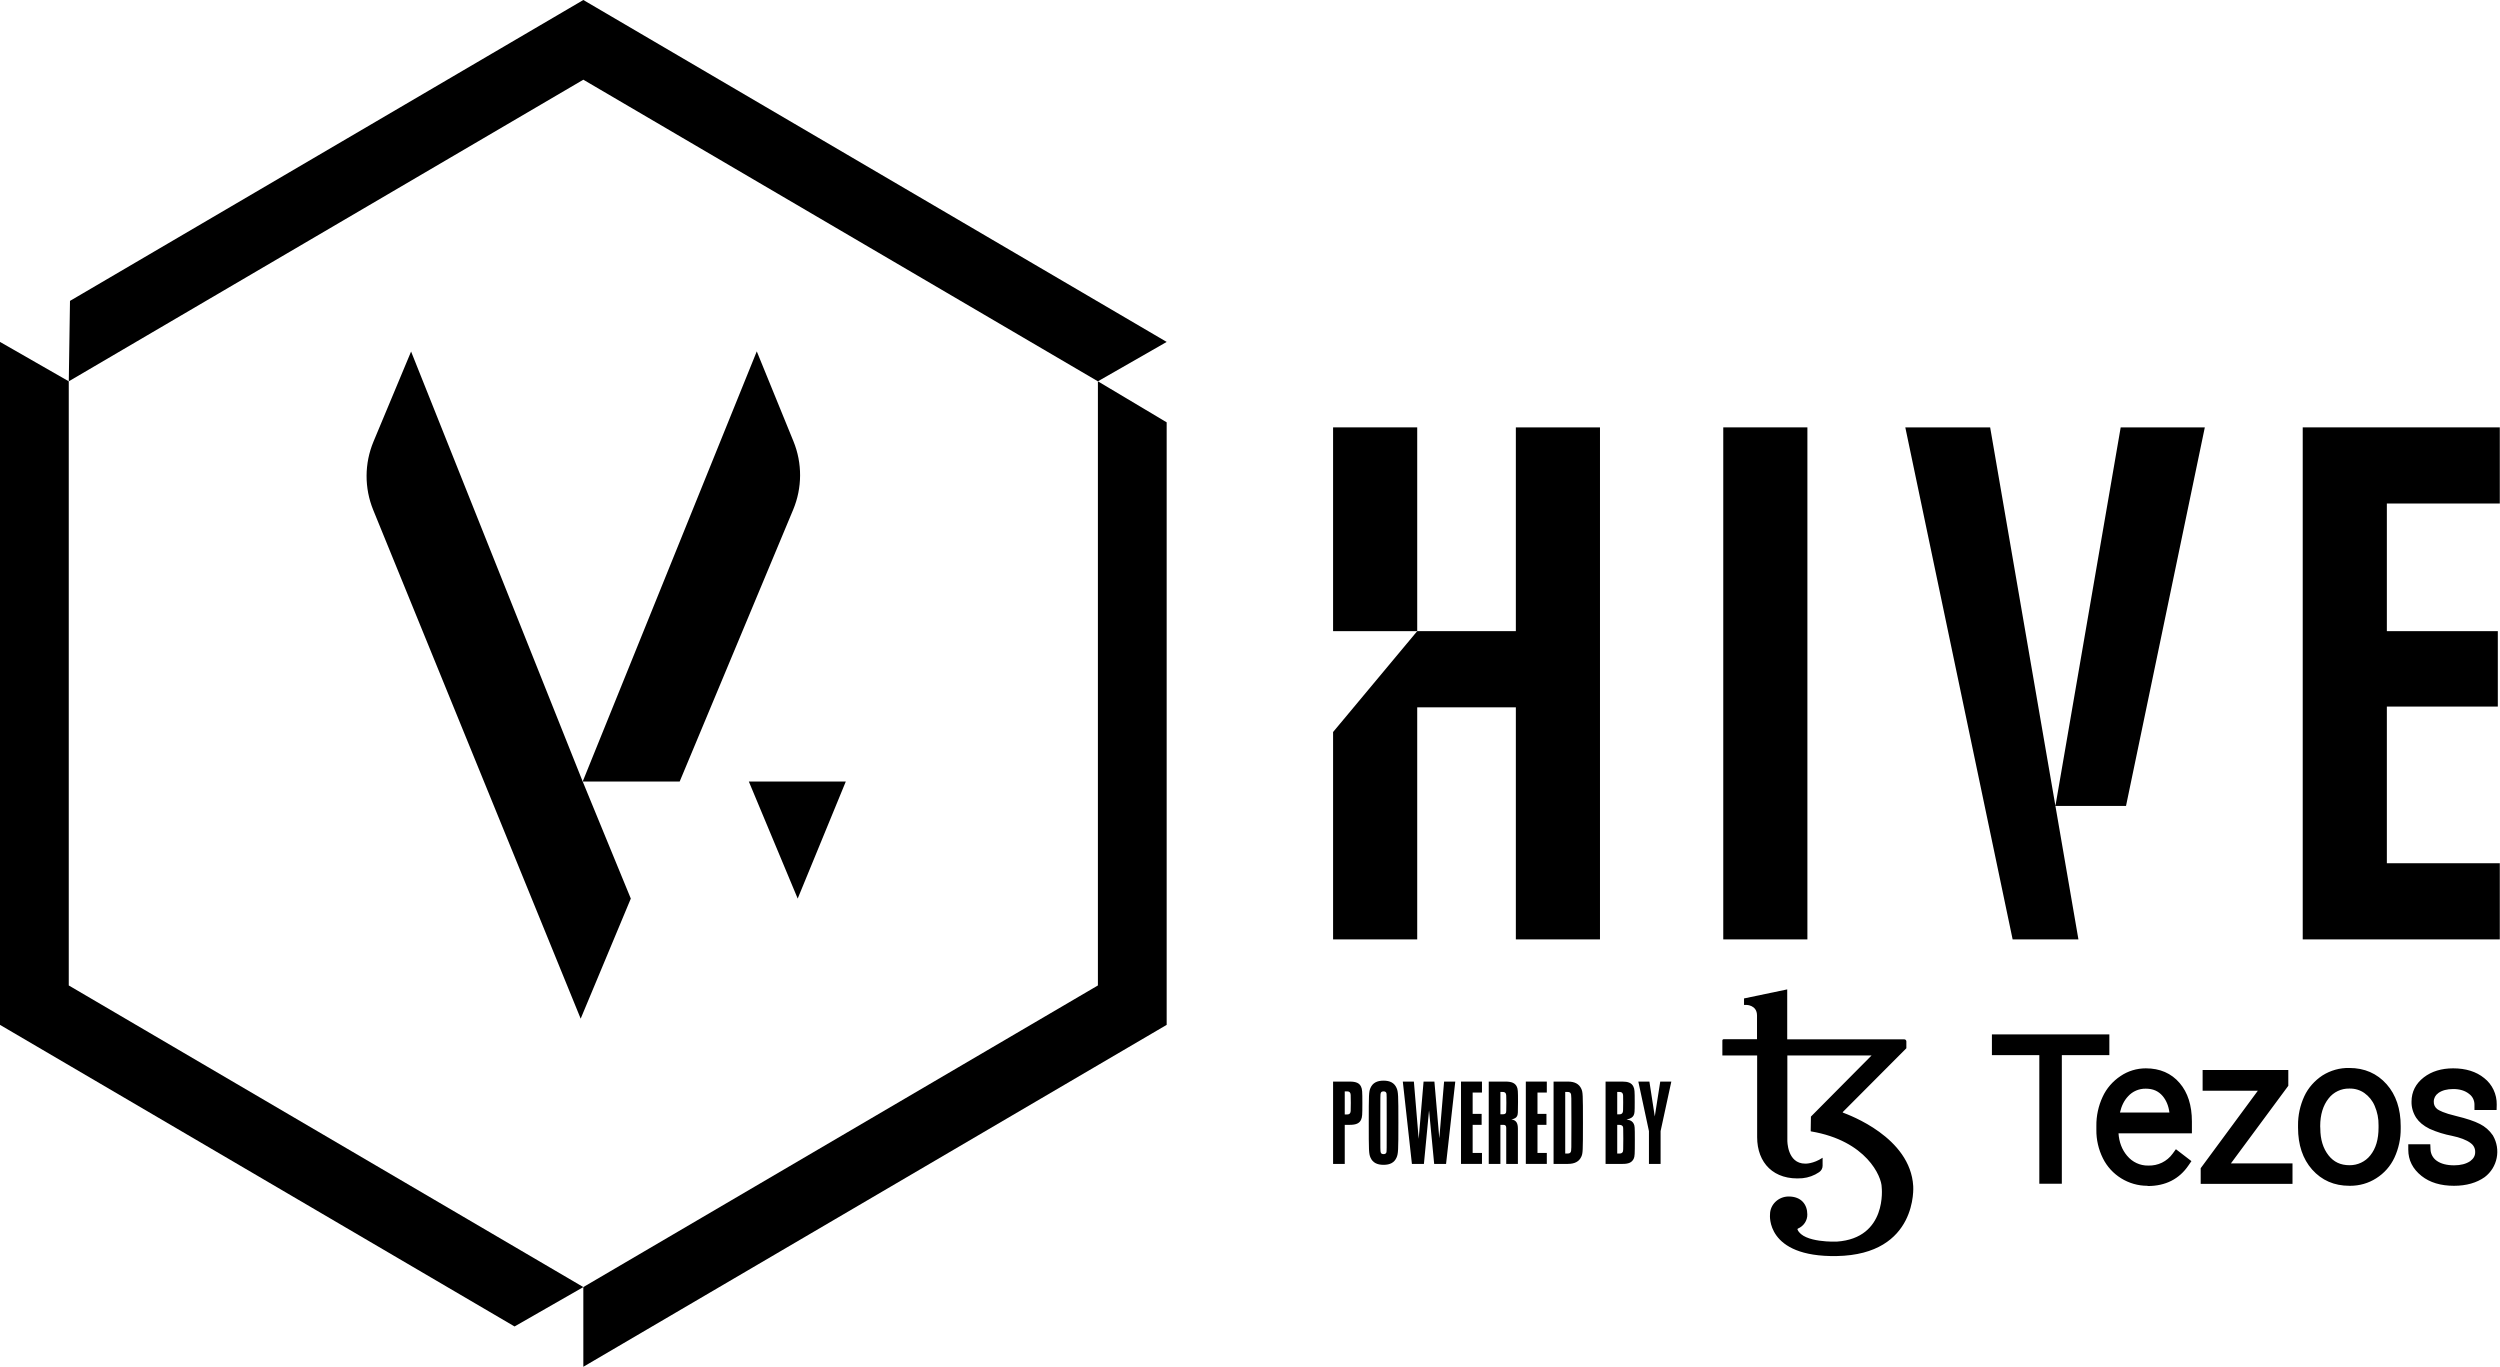
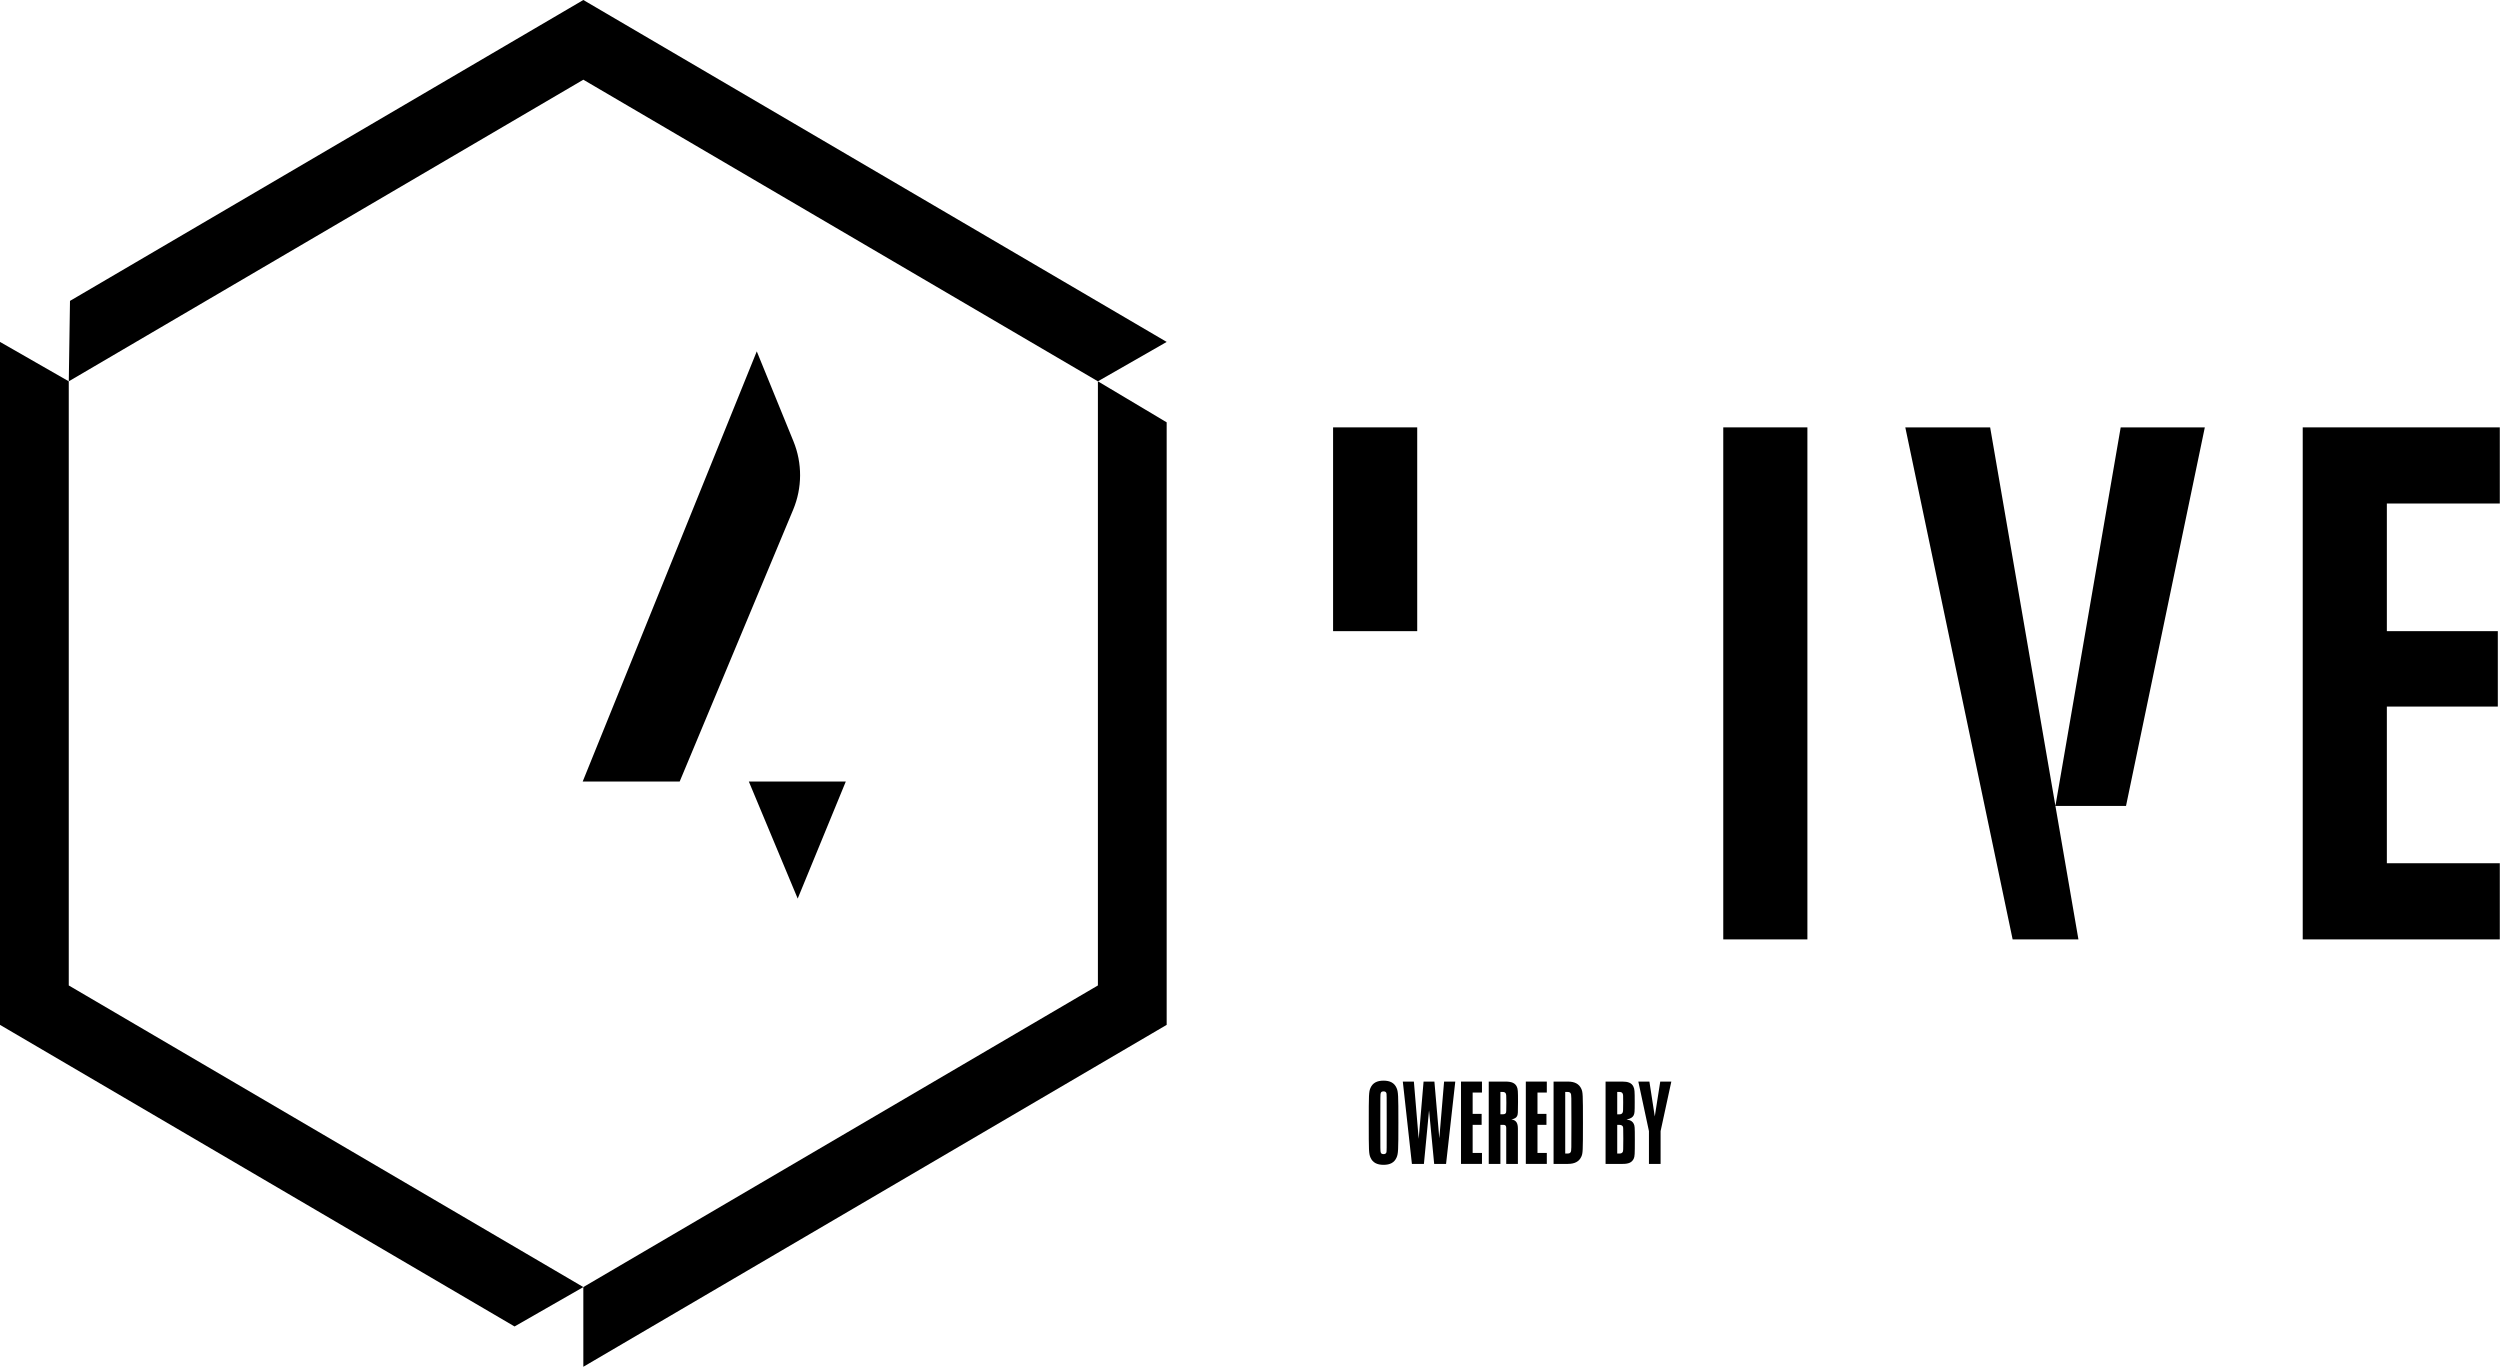
<svg xmlns="http://www.w3.org/2000/svg" xmlns:xlink="http://www.w3.org/1999/xlink" width="1500px" height="820.063px" viewBox="0 0 1500 820.063" version="1.1">
  <title>big</title>
  <defs>
    <polygon id="path-1" points="0 820.063 1500 820.063 1500 0 0 0" />
  </defs>
  <g id="big" stroke="none" stroke-width="1" fill="none" fill-rule="evenodd">
    <polygon id="Fill-1" fill="#000000" points="658.742 591.272 350 772.247 350.005 820.063 700 614.917 700 253.398 658.742 228.793" />
    <polygon id="Fill-2" fill="#000000" points="350 0 41.995 180.535 41.272 228.785 350 47.819 658.736 228.792 658.731 228.788 700 205.159 700 205.149" />
    <polygon id="Fill-3" fill="#000000" points="0 205.149 0 614.917 308.731 795.878 350 772.247 41.258 591.272 41.258 228.794 41.263 228.791 0 205.148" />
    <g id="Group-36">
      <path d="M476.072,264.783 L454.093,210.89 L454.037,210.89 L349.62,468.908 L407.811,468.908 L475.903,305.808 C481.378,292.692 481.439,277.943 476.072,264.783" id="Fill-4" fill="#000000" />
-       <path d="M349.62,468.909 L349.616,468.918 L246.654,210.922 L224.097,264.952 C218.622,278.067 218.561,292.817 223.928,305.977 L348.407,611.198 L378.486,539.15 L349.62,468.909 Z" id="Fill-6" fill="#000000" />
      <polygon id="Fill-8" fill="#000000" points="478.619 539.149 507.485 468.908 449.294 468.906" />
-       <path d="M1195.148,620.643 L1195.148,633.062 L1223.593,633.062 L1223.593,710.242 L1237.1,710.242 L1237.1,633.062 L1265.613,633.062 L1265.613,620.643 L1195.148,620.643 Z M1271.975,667.506 C1272.906,663.458 1274.493,660.282 1276.875,657.753 C1279.551,654.792 1283.452,653.136 1287.422,653.205 L1287.491,653.205 C1291.823,653.205 1295.077,654.656 1297.597,657.616 C1299.763,660.213 1301.135,663.458 1301.645,667.506 L1271.975,667.506 Z M1315.142,672.916 C1315.142,663.242 1312.691,655.518 1307.781,649.813 C1302.801,643.962 1295.94,641.001 1287.491,641.001 C1282.08,641.001 1276.807,642.589 1272.327,645.628 C1267.642,648.735 1263.888,653.057 1261.575,658.115 C1259.046,663.536 1257.742,669.593 1257.821,675.514 L1257.821,677.896 C1257.742,683.816 1259.114,689.667 1261.722,694.941 C1266.701,705.046 1277.169,711.476 1288.363,711.476 C1288.5,711.476 1288.579,711.476 1288.647,711.614 C1299.332,711.614 1307.565,707.428 1313.123,699.195 L1314.857,696.676 L1305.546,689.52 L1303.595,692.196 C1301.929,694.509 1299.694,696.382 1297.165,697.607 C1294.636,698.842 1291.823,699.42 1289.01,699.342 L1288.863,699.342 C1284.031,699.42 1279.404,697.254 1276.297,693.49 L1276.228,693.422 C1273.2,689.814 1271.465,685.335 1271.102,679.993 L1315.142,679.993 L1315.142,672.916 Z M1338.539,698.048 L1372.982,651.47 L1372.982,642.011 L1321.572,642.011 L1321.572,654.43 L1354.712,654.43 L1320.415,700.93 L1320.415,710.32 L1375.502,710.32 L1375.502,698.048 L1338.539,698.048 Z M1427.128,676.523 C1427.128,683.6 1425.54,689.089 1422.148,693.275 C1419.188,697.029 1414.493,699.195 1409.729,699.126 L1409.66,699.126 C1404.319,699.126 1400.271,697.176 1397.163,693.275 C1393.841,689.089 1392.184,683.6 1392.184,677.102 L1392.115,675.729 C1392.115,668.799 1393.841,663.242 1397.163,659.056 C1400.124,655.224 1404.75,653.057 1409.513,653.136 L1409.66,653.136 C1412.905,653.057 1416.013,653.998 1418.61,655.802 C1421.354,657.753 1423.52,660.428 1424.815,663.536 C1426.412,667.212 1427.206,671.181 1427.128,675.229 L1427.128,676.523 Z M1431.97,650.539 C1429.078,647.285 1425.755,644.854 1422.021,643.226 C1418.276,641.599 1414.131,640.786 1409.582,640.786 C1403.877,640.649 1398.32,642.236 1393.487,645.265 C1388.793,648.372 1384.96,652.626 1382.578,657.753 C1380.059,663.242 1378.756,669.23 1378.824,675.229 L1378.824,676.601 C1378.824,686.923 1381.647,695.372 1387.273,701.724 C1393.047,708.222 1400.555,711.476 1409.66,711.476 L1410.161,711.476 C1415.65,711.476 1421.06,709.957 1425.686,706.997 C1430.519,703.969 1434.273,699.705 1436.665,694.578 C1439.184,689.168 1440.487,683.1 1440.419,677.102 L1440.419,675.661 C1440.419,665.339 1437.596,656.89 1431.97,650.539 L1431.97,650.539 Z M1495.789,681.365 L1495.652,681.15 C1493.701,678.258 1490.957,675.876 1487.85,674.357 C1484.674,672.7 1480.126,671.181 1473.627,669.593 C1466.335,667.868 1463.443,666.27 1462.365,665.476 C1460.993,664.398 1460.199,662.81 1460.268,661.076 L1460.268,660.929 C1460.268,658.909 1461.277,657.037 1462.944,655.881 L1463.012,655.802 C1465.257,654.214 1468.217,653.42 1471.971,653.42 C1475.794,653.42 1478.97,654.361 1481.43,656.312 L1481.498,656.38 C1483.517,657.831 1484.674,660.213 1484.674,662.742 L1484.674,665.986 L1497.955,665.986 L1498.034,662.81 C1498.171,656.596 1495.358,650.607 1490.525,646.853 C1485.752,642.952 1479.479,641.001 1471.892,641.001 C1464.894,641.001 1458.974,642.805 1454.279,646.422 C1449.436,650.176 1446.917,655.087 1446.917,661.007 C1446.839,664.398 1447.849,667.79 1449.731,670.681 C1451.466,673.279 1454.063,675.445 1457.67,677.249 L1457.817,677.317 C1462.149,679.268 1466.698,680.64 1471.245,681.512 C1476.078,682.522 1479.832,683.963 1482.292,685.766 L1482.361,685.845 C1484.164,687.07 1485.184,689.089 1485.105,691.255 L1485.105,691.334 C1485.105,693.422 1484.164,695.156 1482.145,696.676 C1479.695,698.332 1476.441,699.195 1472.471,699.195 C1468.07,699.195 1464.532,698.264 1462.002,696.45 C1459.768,694.863 1458.395,692.343 1458.317,689.667 L1458.179,686.56 L1444.967,686.56 L1444.967,689.814 C1444.967,696.097 1447.633,701.361 1452.906,705.556 C1457.886,709.526 1464.453,711.476 1472.402,711.476 C1479.832,711.476 1486.046,709.663 1490.81,706.272 C1498.534,700.43 1500.632,689.736 1495.789,681.365 L1495.789,681.365 Z M1147.933,711.692 C1146.266,682.306 1109.304,668.946 1105.765,667.574 C1105.618,667.506 1105.618,667.359 1105.687,667.212 L1143.816,628.945 L1143.816,624.828 C1143.816,624.181 1143.238,623.603 1142.591,623.603 L1072.331,623.603 L1072.331,593.639 L1046.415,599.059 L1046.415,602.951 L1047.856,602.951 C1047.856,602.951 1054.208,602.951 1054.208,609.312 L1054.208,623.535 L1034.143,623.535 C1033.781,623.535 1033.418,623.897 1033.418,624.25 L1033.418,633.278 L1054.286,633.278 L1054.286,682.306 C1054.286,697.685 1064.176,708.369 1081.506,706.928 C1085.044,706.566 1088.504,705.341 1091.464,703.311 C1092.768,702.449 1093.562,701.008 1093.562,699.489 L1093.562,694.647 C1087.926,698.401 1083.162,698.185 1083.162,698.185 C1072.194,698.185 1072.409,684.257 1072.409,684.257 L1072.409,633.278 L1122.948,633.278 L1086.554,669.956 C1086.485,674.798 1086.416,678.552 1086.416,678.621 C1086.416,678.69 1086.485,678.837 1086.554,678.837 L1086.632,678.837 C1119.987,684.473 1129.015,706.056 1129.015,712.339 C1129.015,712.339 1132.622,742.881 1102.08,744.969 C1102.08,744.969 1082.084,745.842 1078.546,737.824 C1078.398,737.54 1078.546,737.245 1078.761,737.108 L1078.83,737.108 C1082.221,735.657 1084.466,732.335 1084.387,728.659 C1084.387,722.739 1080.78,717.897 1073.203,717.897 C1067.068,717.897 1062.01,722.739 1062.01,728.659 C1062.01,728.659 1059.118,754.359 1102.011,753.634 C1150.961,752.771 1147.933,711.692 1147.933,711.692 L1147.933,711.692 Z" id="Fill-10" fill="#000000" />
-       <path d="M810.132,667.702 C809.789,668.466 809.162,668.682 808.103,668.682 L806.848,668.682 L806.848,654.832 L808.103,654.832 C809.162,654.832 809.789,655.038 810.132,655.812 C810.416,656.371 810.485,656.508 810.485,661.752 C810.485,666.859 810.416,667.143 810.132,667.702 M816.641,652.029 C815.66,649.863 813.632,648.951 809.858,648.951 L799.85,648.951 L799.85,698.342 L806.848,698.342 L806.848,674.906 L809.858,674.906 C813.632,674.906 815.66,673.995 816.641,671.829 C817.346,670.221 817.415,669.172 817.415,661.968 C817.415,654.685 817.346,653.636 816.641,652.029" id="Fill-12" fill="#000000" />
      <path d="M831.824,691.49 C831.54,692.186 830.981,692.47 830.148,692.47 C829.236,692.47 828.678,692.186 828.462,691.49 C828.188,690.785 828.188,690.363 828.188,673.651 C828.188,656.929 828.188,656.507 828.462,655.802 C828.678,655.106 829.236,654.831 830.148,654.831 C830.981,654.831 831.54,655.106 831.824,655.802 C832.03,656.507 832.03,656.929 832.03,673.651 C832.03,690.363 832.03,690.785 831.824,691.49 M837.911,652.724 C836.578,649.715 833.99,648.392 830.148,648.392 C826.227,648.392 823.639,649.715 822.306,652.724 C821.257,655.037 821.257,656.997 821.257,673.651 C821.257,690.294 821.257,692.255 822.306,694.568 C823.639,697.577 826.227,698.9 830.148,698.9 C833.99,698.9 836.578,697.577 837.911,694.568 C838.96,692.255 839.028,690.294 839.028,673.651 C839.028,656.997 838.96,655.037 837.911,652.724" id="Fill-14" fill="#000000" />
      <polygon id="Fill-16" fill="#000000" points="866.454 648.951 863.582 682.952 860.641 648.951 854.142 648.951 851.202 683.307 848.33 648.951 841.684 648.951 847.144 698.342 854.349 698.342 857.426 666.231 860.504 698.342 867.64 698.342 873.168 648.951" />
      <polygon id="Fill-18" fill="#000000" points="889.183 655.527 889.183 648.95 876.598 648.95 876.598 698.342 889.183 698.342 889.183 691.765 883.587 691.765 883.587 674.905 888.977 674.905 888.977 668.328 883.587 668.328 883.587 655.527" />
      <path d="M903.534,667.77 C903.181,668.329 902.691,668.544 901.848,668.544 L900.241,668.544 L900.241,655.175 L901.505,655.175 C902.476,655.175 903.113,655.39 903.456,656.086 C903.74,656.782 903.809,657.066 903.809,661.614 C903.809,666.927 903.74,667.211 903.534,667.77 M906.818,671.622 C908.71,671.338 909.827,670.642 910.317,669.515 C910.738,668.544 910.807,667.838 910.807,661.193 C910.807,654.479 910.738,653.498 910.101,652.028 C909.053,649.793 906.955,648.95 903.25,648.95 L893.242,648.95 L893.242,698.342 L900.241,698.342 L900.241,674.906 L901.986,674.906 C903.181,674.906 903.74,675.327 903.74,676.729 L903.74,698.342 L910.738,698.342 L910.738,677.288 C910.738,673.72 909.69,672.112 906.818,671.622" id="Fill-20" fill="#000000" />
      <polygon id="Fill-22" fill="#000000" points="928.087 655.527 928.087 648.95 915.492 648.95 915.492 698.342 928.087 698.342 928.087 691.765 922.49 691.765 922.49 674.905 927.871 674.905 927.871 668.328 922.49 668.328 922.49 655.527" />
      <path d="M942.427,691.206 C942.143,691.833 941.584,692.118 940.535,692.118 L939.134,692.118 L939.134,655.175 L940.535,655.175 C941.584,655.175 942.143,655.459 942.427,656.086 C942.848,656.929 942.848,657.204 942.848,673.857 C942.848,690.089 942.848,690.363 942.427,691.206 M948.789,653.293 C947.465,650.352 944.799,648.95 940.741,648.95 L932.145,648.95 L932.145,698.342 L940.741,698.342 C944.799,698.342 947.465,696.94 948.789,694.01 C949.7,691.98 949.769,690.932 949.769,673.651 C949.769,656.371 949.7,655.322 948.789,653.293" id="Fill-24" fill="#000000" />
      <path d="M973.695,691.069 C973.411,691.696 972.783,692.118 971.803,692.118 L970.333,692.118 L970.333,674.906 L971.46,674.906 C972.852,674.906 973.489,675.396 973.763,676.023 C973.901,676.445 973.979,676.651 973.979,683.306 C973.979,690.157 973.901,690.51 973.695,691.069 L973.695,691.069 Z M970.333,655.175 L971.666,655.175 C972.783,655.175 973.342,655.527 973.627,656.223 C973.901,656.861 973.901,657.067 973.901,661.546 C973.901,666.584 973.832,666.858 973.627,667.417 C973.342,668.123 972.852,668.613 971.46,668.613 L970.333,668.613 L970.333,655.175 Z M980.272,674.347 C979.713,673.161 978.733,672.112 975.93,671.691 C978.664,671.201 979.713,670.152 980.204,669.172 C980.762,667.907 980.83,667.417 980.83,661.262 C980.83,654.479 980.762,653.567 980.066,652.028 C979.007,649.646 976.636,648.95 973.411,648.95 L963.344,648.95 L963.344,698.342 L973.627,698.342 C977.057,698.342 979.154,697.577 980.272,695.127 C980.83,693.794 980.899,692.882 980.899,683.649 C980.899,676.023 980.83,675.601 980.272,674.347 L980.272,674.347 Z" id="Fill-26" fill="#000000" />
      <polygon id="Fill-28" fill="#000000" points="996.151 648.951 992.867 669.867 989.642 648.951 982.997 648.951 989.368 678.679 989.368 698.342 996.357 698.342 996.357 678.679 1002.796 648.951" />
      <mask id="mask-2" fill="white">
        <use xlink:href="#path-1" />
      </mask>
      <g id="Clip-31" />
      <polygon id="Fill-30" fill="#000000" mask="url(#mask-2)" points="799.85 378.691 850.329 378.691 850.329 256.424 799.85 256.424" />
-       <polygon id="Fill-32" fill="#000000" mask="url(#mask-2)" points="959.991 256.424 959.991 563.639 909.512 563.639 909.512 424.385 850.329 424.385 850.329 563.639 799.85 563.639 799.85 439.216 850.329 378.691 909.512 378.691 909.512 256.424" />
      <polygon id="Fill-33" fill="#000000" mask="url(#mask-2)" points="1033.96 563.639 1084.439 563.639 1084.439 256.424 1033.96 256.424" />
      <path d="M1233.252,483.569 L1194.091,256.424 L1143.18,256.424 L1207.58,563.639 L1247.056,563.639 L1233.252,483.569 Z M1272.413,256.424 L1233.252,483.569 L1275.606,483.569 L1322.892,256.424 L1272.413,256.424 Z" id="Fill-34" fill="#000000" mask="url(#mask-2)" />
      <polygon id="Fill-35" fill="#000000" mask="url(#mask-2)" points="1500 302.108 1500 256.424 1381.633 256.424 1381.633 563.639 1500 563.639 1500 517.945 1432.112 517.945 1432.112 423.943 1498.693 423.943 1498.693 378.691 1432.112 378.691 1432.112 302.108" />
    </g>
  </g>
</svg>